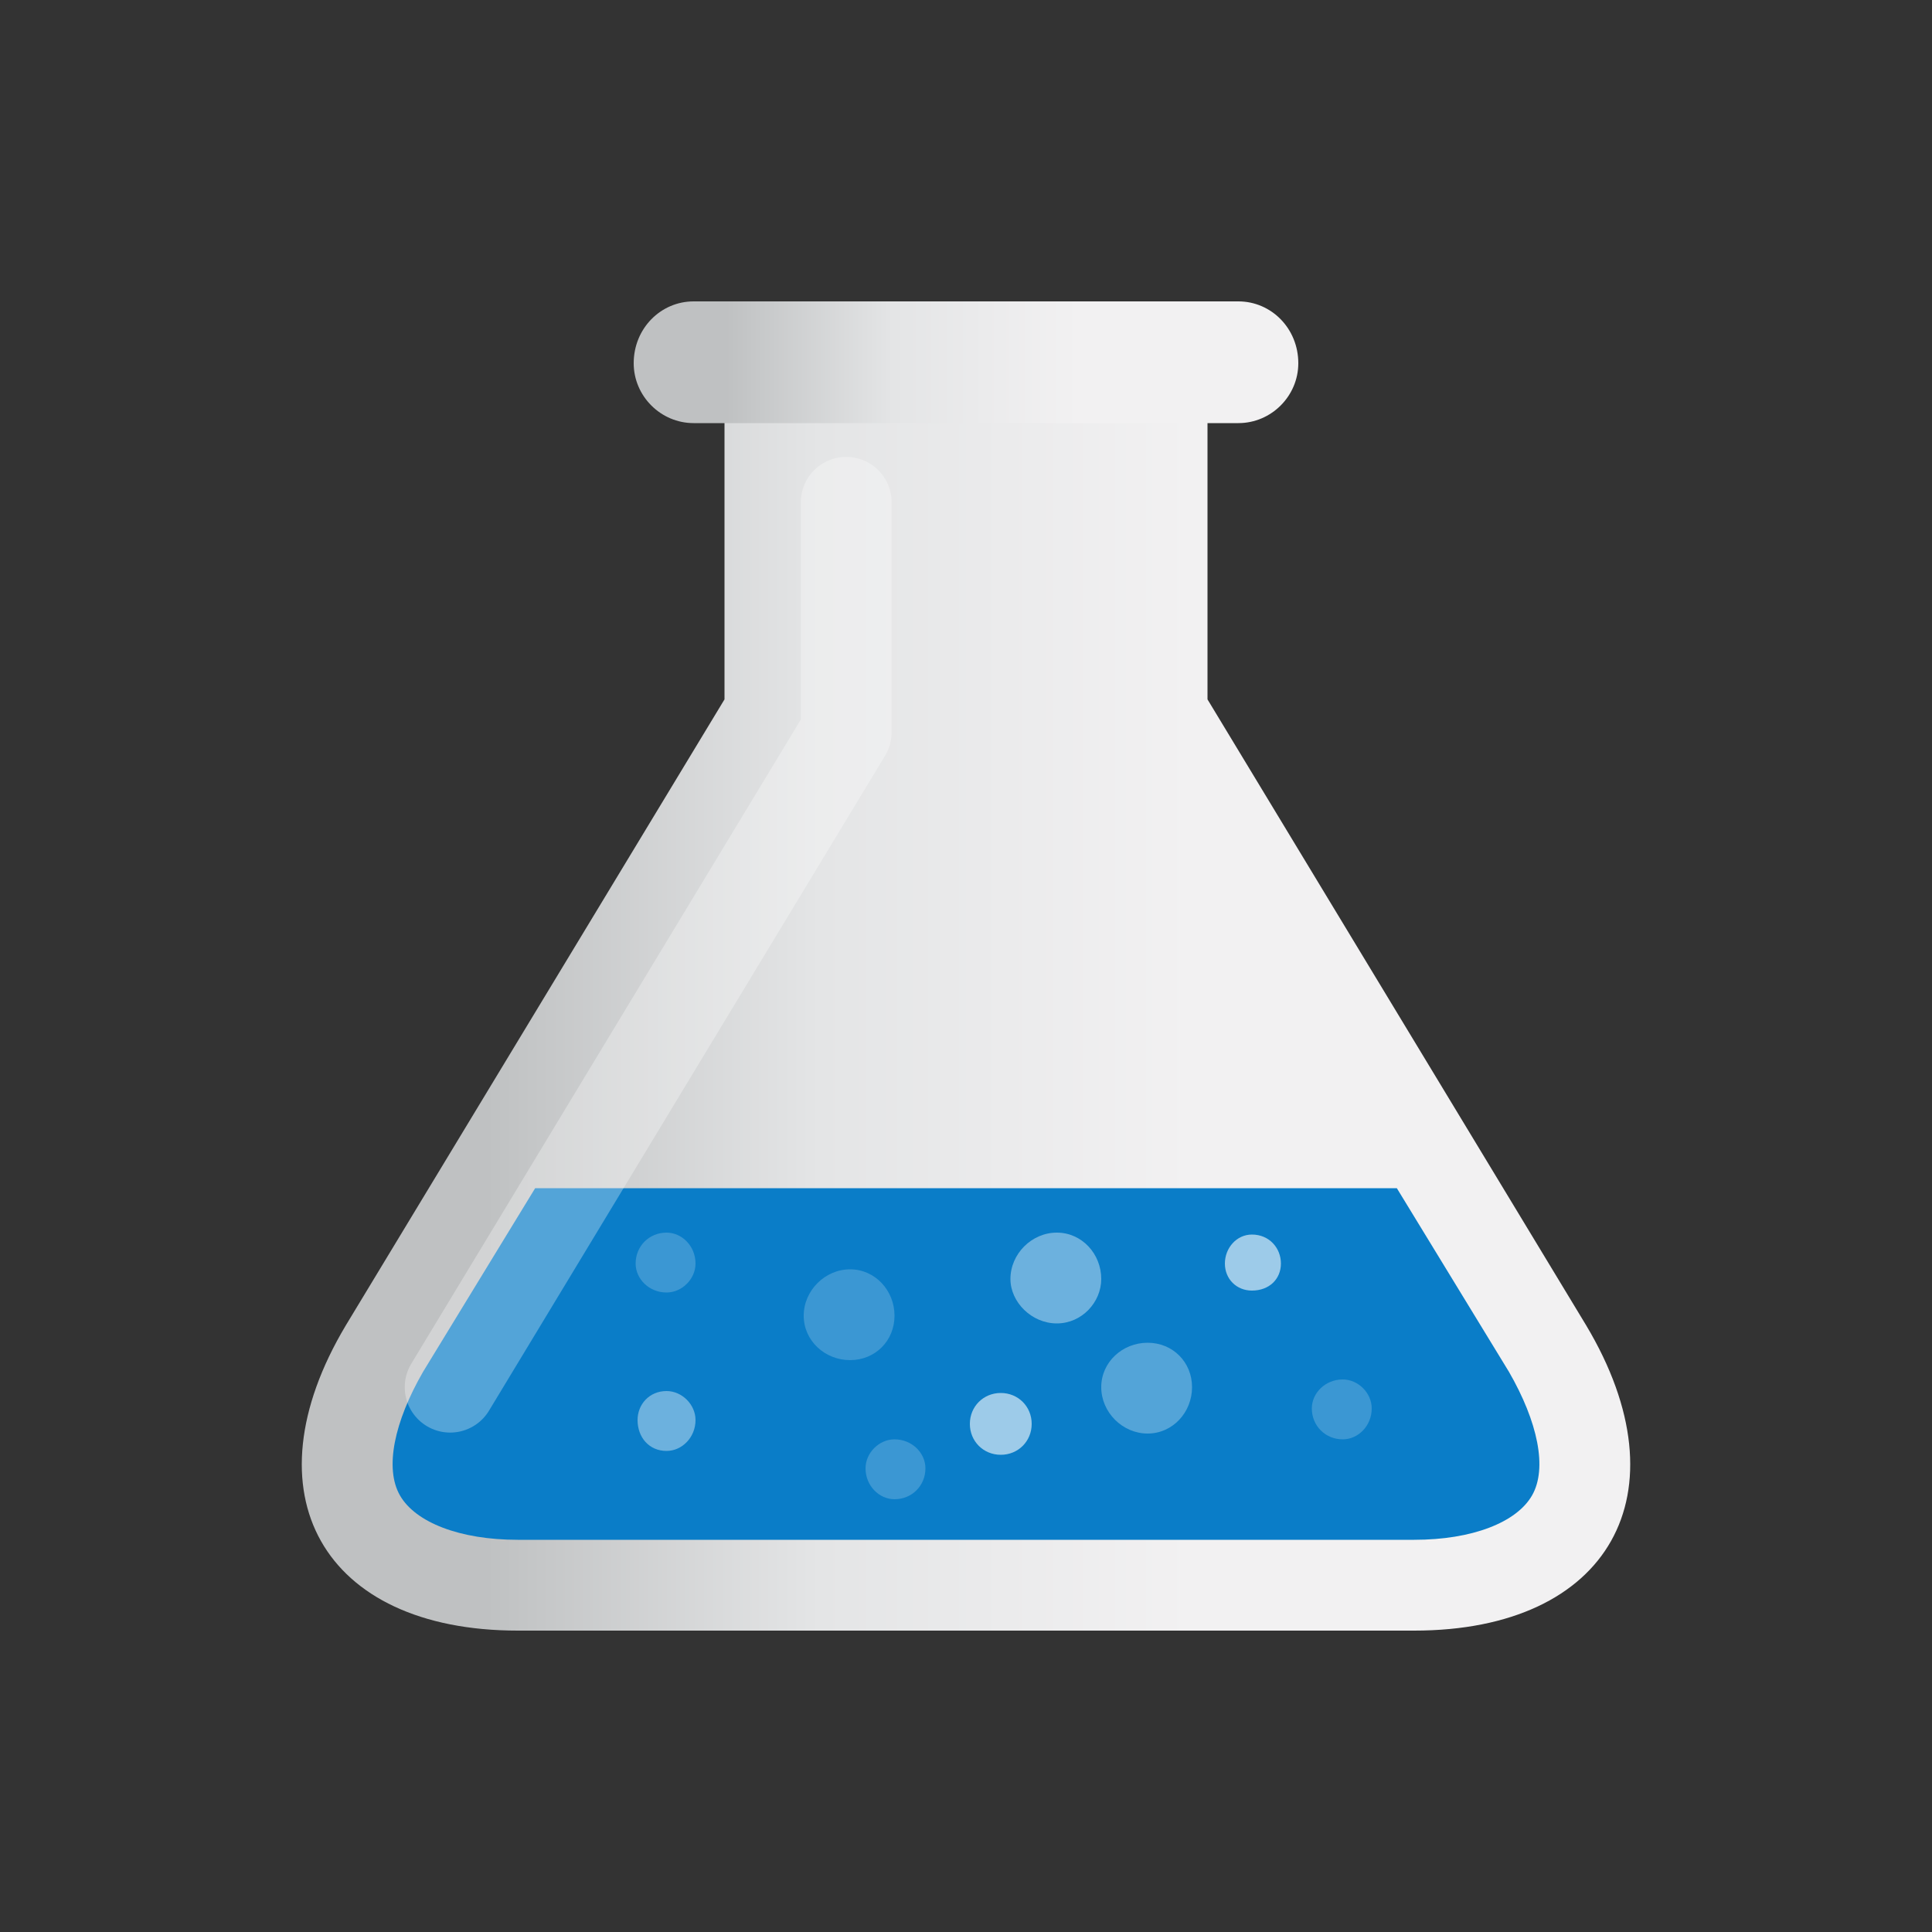
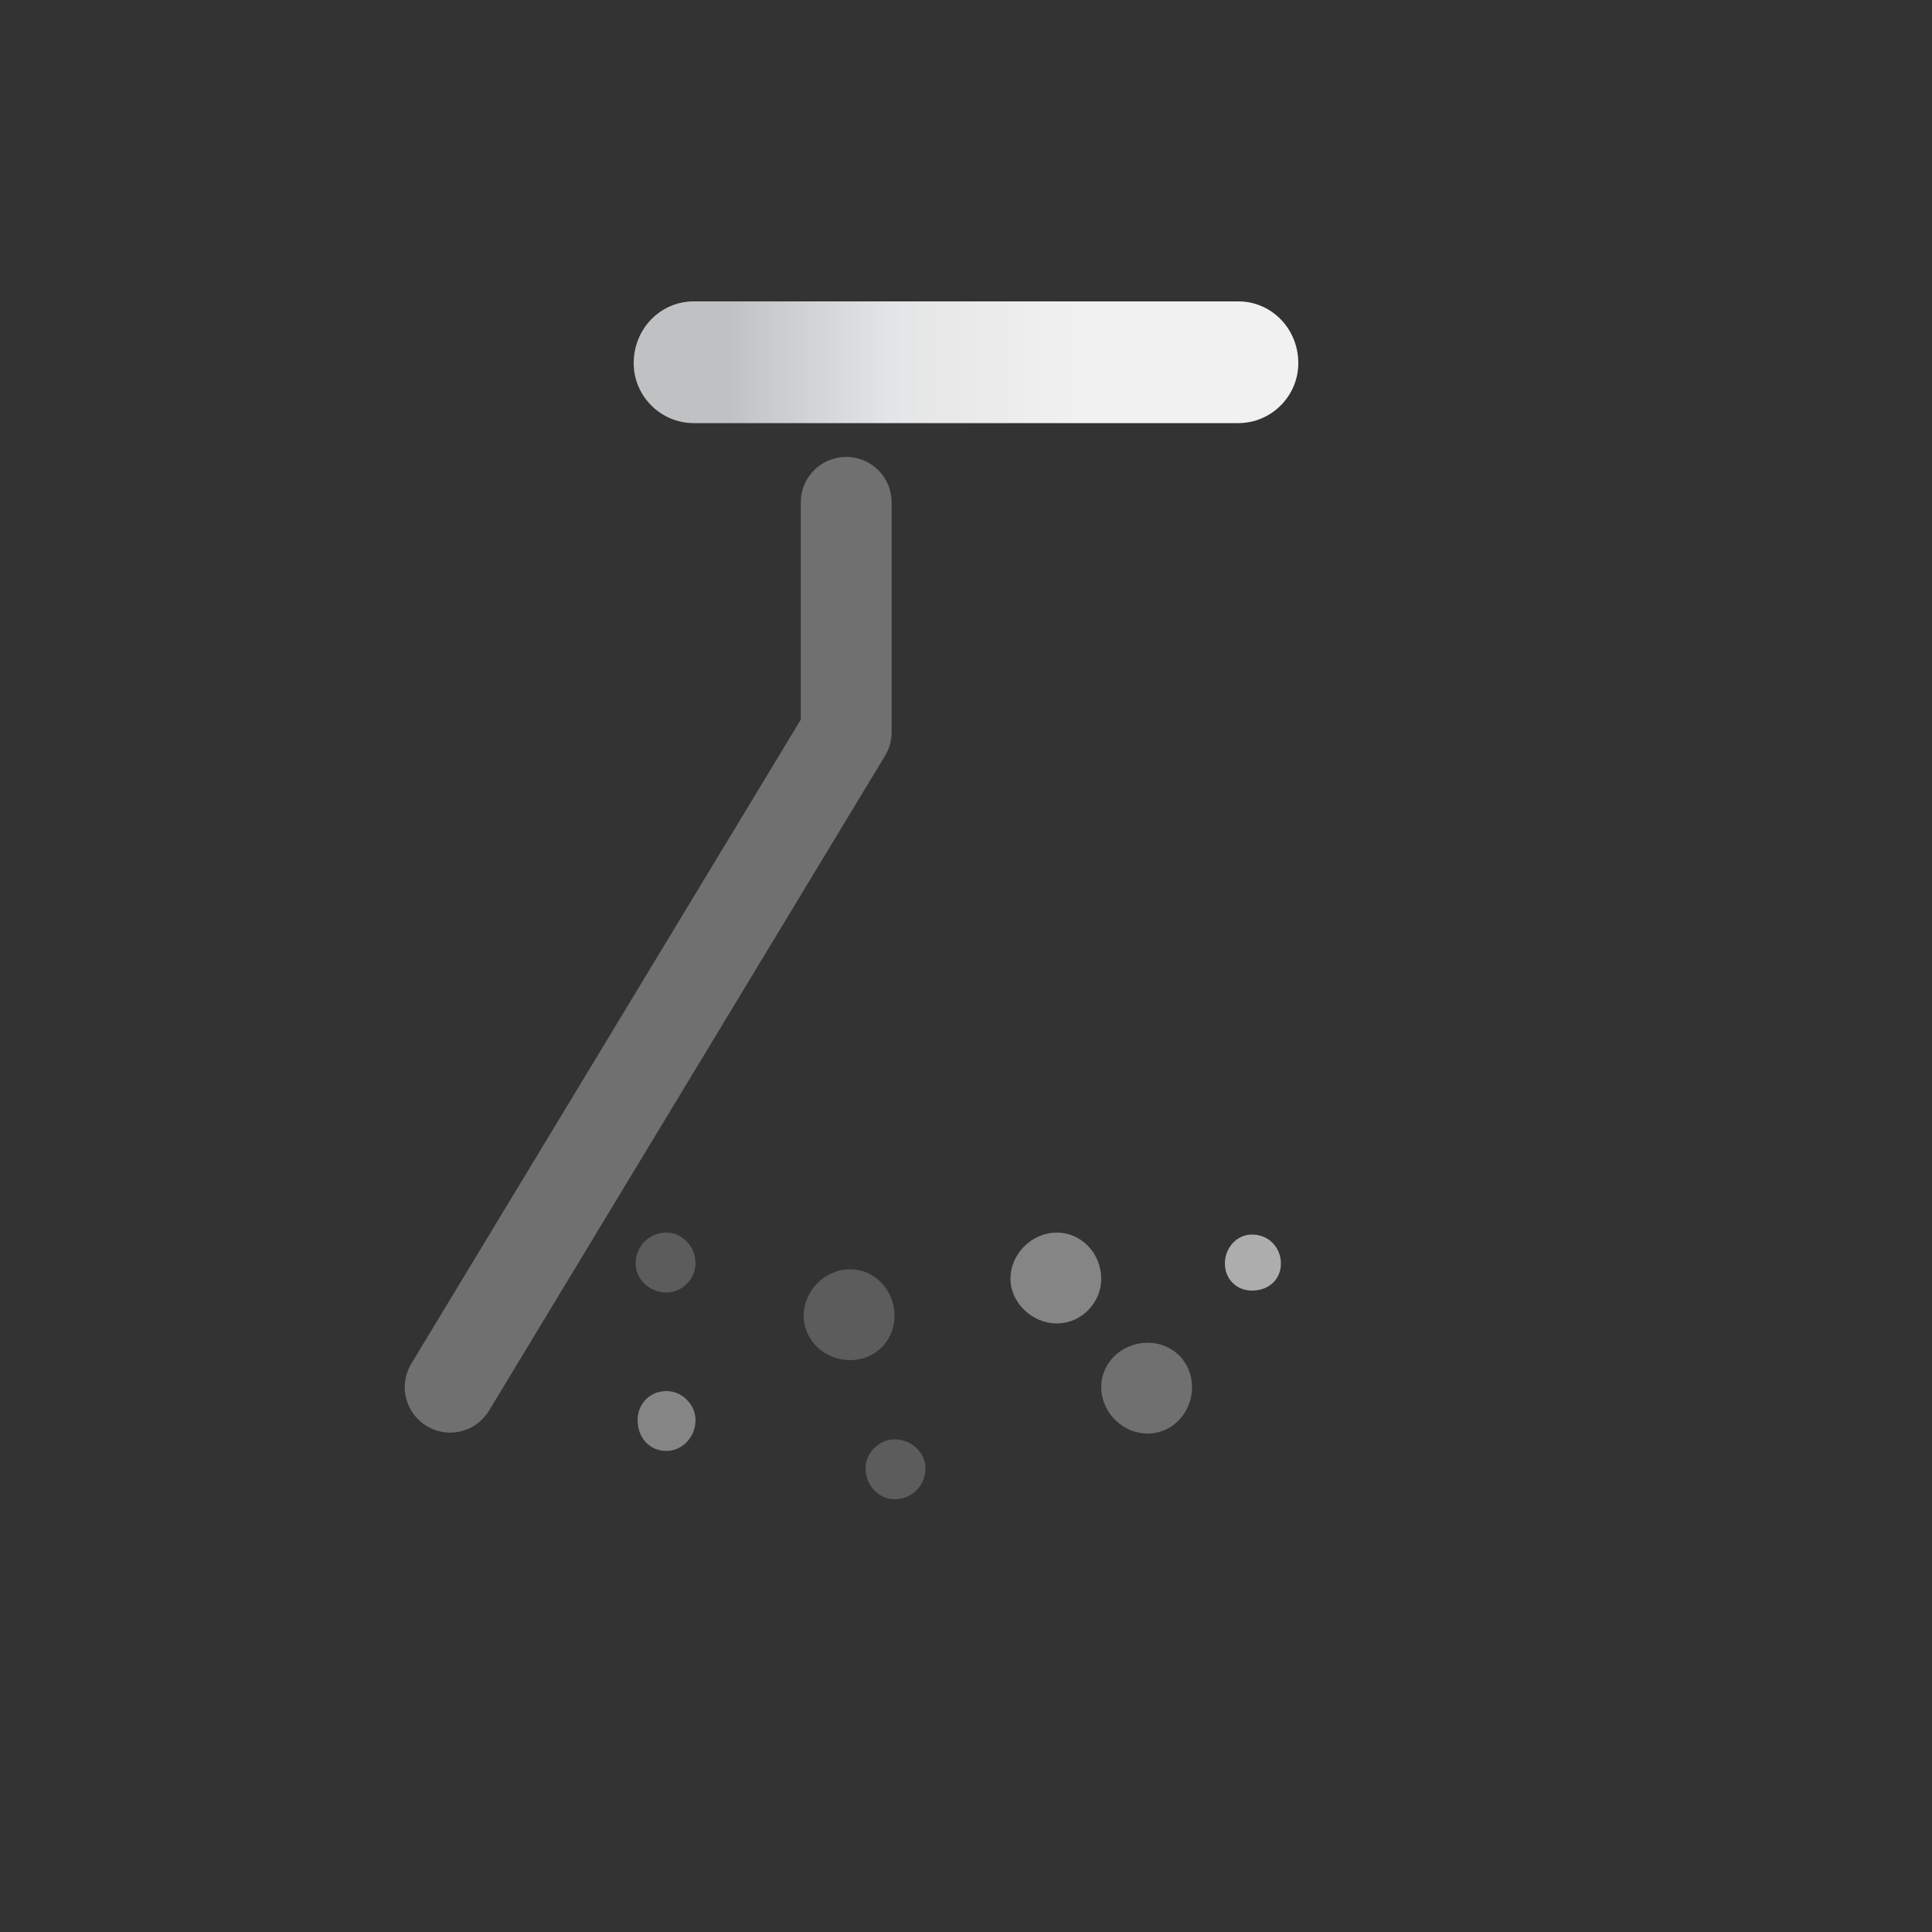
<svg xmlns="http://www.w3.org/2000/svg" version="1.2" viewBox="0 0 100 100" width="100" height="100">
  <rect x="0" y="0" width="100" height="100" fill="#333333" stroke="none" />
  <title>icn_emb_lab_beaker</title>
  <defs>
    <linearGradient id="g1" x2="1" gradientUnits="userSpaceOnUse" gradientTransform="matrix(68.75,0,0,64.644,15.625,52.055)">
      <stop offset=".14" stop-color="#bfc1c2" stop-opacity="1" />
      <stop offset=".39" stop-color="#e4e5e6" stop-opacity="1" />
      <stop offset=".67" stop-color="#f2f1f2" stop-opacity="1" />
      <stop offset="1" stop-color="#f2f1f2" stop-opacity="1" />
    </linearGradient>
    <linearGradient id="g2" x2="1" gradientUnits="userSpaceOnUse" gradientTransform="matrix(34.375,0,0,6.25,32.812,18.75)">
      <stop offset=".14" stop-color="#bfc1c2" stop-opacity="1" />
      <stop offset=".39" stop-color="#e4e5e6" stop-opacity="1" />
      <stop offset=".67" stop-color="#f2f1f2" stop-opacity="1" />
      <stop offset="1" stop-color="#f2f1f2" stop-opacity="1" />
    </linearGradient>
  </defs>
  <style>
		.s0 { fill: none } 
		.s1 { fill: url(#g1) } 
		.s2 { fill: #0a7dc8 } 
		.s3 { fill: url(#g2) } 
		.s4 { opacity: .3;fill: none;stroke: #ffffff;stroke-linecap: round;stroke-linejoin: round;stroke-width: 4.7 } 
		.s5 { opacity: .4;fill: #ffffff } 
		.s6 { opacity: .3;fill: #ffffff } 
		.s7 { opacity: .6;fill: #ffffff } 
		.s8 { opacity: .2;fill: #ffffff } 
	</style>
  <path fill-rule="evenodd" class="s0" d="m100 0v100h-100v-100z" />
-   <path class="s1" d="m82.1 68.6l-19.6-32.4v-16.5h-25v16.5l-19.6 32.4c-5.2 8.7-1.2 15.8 8.9 15.8h46.4c10.1 0 14.1-7.1 8.9-15.8z" />
-   <path class="s2" d="m72.3 61.5h-44.6l-5.8 9.5c-1.5 2.6-2 5-1.2 6.4 0.8 1.4 3.1 2.3 6.1 2.3h46.4c3 0 5.3-0.9 6.1-2.3 0.8-1.4 0.3-3.8-1.2-6.4z" />
  <path class="s3" d="m64.1 15.6c1.7 0 3.1 1.4 3.1 3.2 0 1.7-1.4 3.1-3.1 3.1h-28.2c-1.7 0-3.1-1.4-3.1-3.1 0-1.8 1.4-3.2 3.1-3.2z" />
  <path fill-rule="evenodd" class="s4" d="m23.3 71.8l20.5-33.9v-11.9" />
  <path fill-rule="evenodd" class="s5" d="m54.7 68.5c-1.3 0-2.4-1.1-2.4-2.3 0-1.3 1.1-2.4 2.4-2.4 1.3 0 2.3 1.1 2.3 2.4 0 1.2-1 2.3-2.3 2.3z" />
  <path fill-rule="evenodd" class="s6" d="m59.4 74.2c-1.3 0-2.4-1.1-2.4-2.4 0-1.3 1.1-2.3 2.4-2.3 1.3 0 2.3 1 2.3 2.3 0 1.3-1 2.4-2.3 2.4z" />
  <path fill-rule="evenodd" class="s7" d="m64.8 66.8c-0.8 0-1.4-0.6-1.4-1.4 0-0.8 0.6-1.5 1.4-1.5 0.9 0 1.5 0.7 1.5 1.5 0 0.8-0.6 1.4-1.5 1.4z" />
  <path fill-rule="evenodd" class="s5" d="m34.5 75.1c-0.9 0-1.5-0.7-1.5-1.6 0-0.8 0.6-1.5 1.5-1.5 0.8 0 1.5 0.7 1.5 1.5 0 0.9-0.7 1.6-1.5 1.6z" />
-   <path fill-rule="evenodd" class="s7" d="m51.8 75.3c-0.9 0-1.6-0.7-1.6-1.6 0-0.9 0.7-1.6 1.6-1.6 0.9 0 1.6 0.7 1.6 1.6 0 0.9-0.7 1.6-1.6 1.6z" />
  <path fill-rule="evenodd" class="s8" d="m44 70.4c-1.3 0-2.4-1-2.4-2.3 0-1.3 1.1-2.4 2.4-2.4 1.3 0 2.3 1.1 2.3 2.4 0 1.3-1 2.3-2.3 2.3z" />
  <path fill-rule="evenodd" class="s8" d="m34.5 66.9c-0.9 0-1.6-0.7-1.6-1.5 0-0.9 0.7-1.6 1.6-1.6 0.8 0 1.5 0.7 1.5 1.6 0 0.8-0.7 1.5-1.5 1.5z" />
-   <path fill-rule="evenodd" class="s8" d="m69.5 74.5c-0.9 0-1.6-0.7-1.6-1.6 0-0.8 0.7-1.5 1.6-1.5 0.8 0 1.5 0.7 1.5 1.5 0 0.9-0.7 1.6-1.5 1.6z" />
  <path fill-rule="evenodd" class="s8" d="m46.3 77.6c-0.8 0-1.5-0.7-1.5-1.6 0-0.8 0.7-1.5 1.5-1.5 0.9 0 1.6 0.7 1.6 1.5 0 0.9-0.7 1.6-1.6 1.6z" />
</svg>